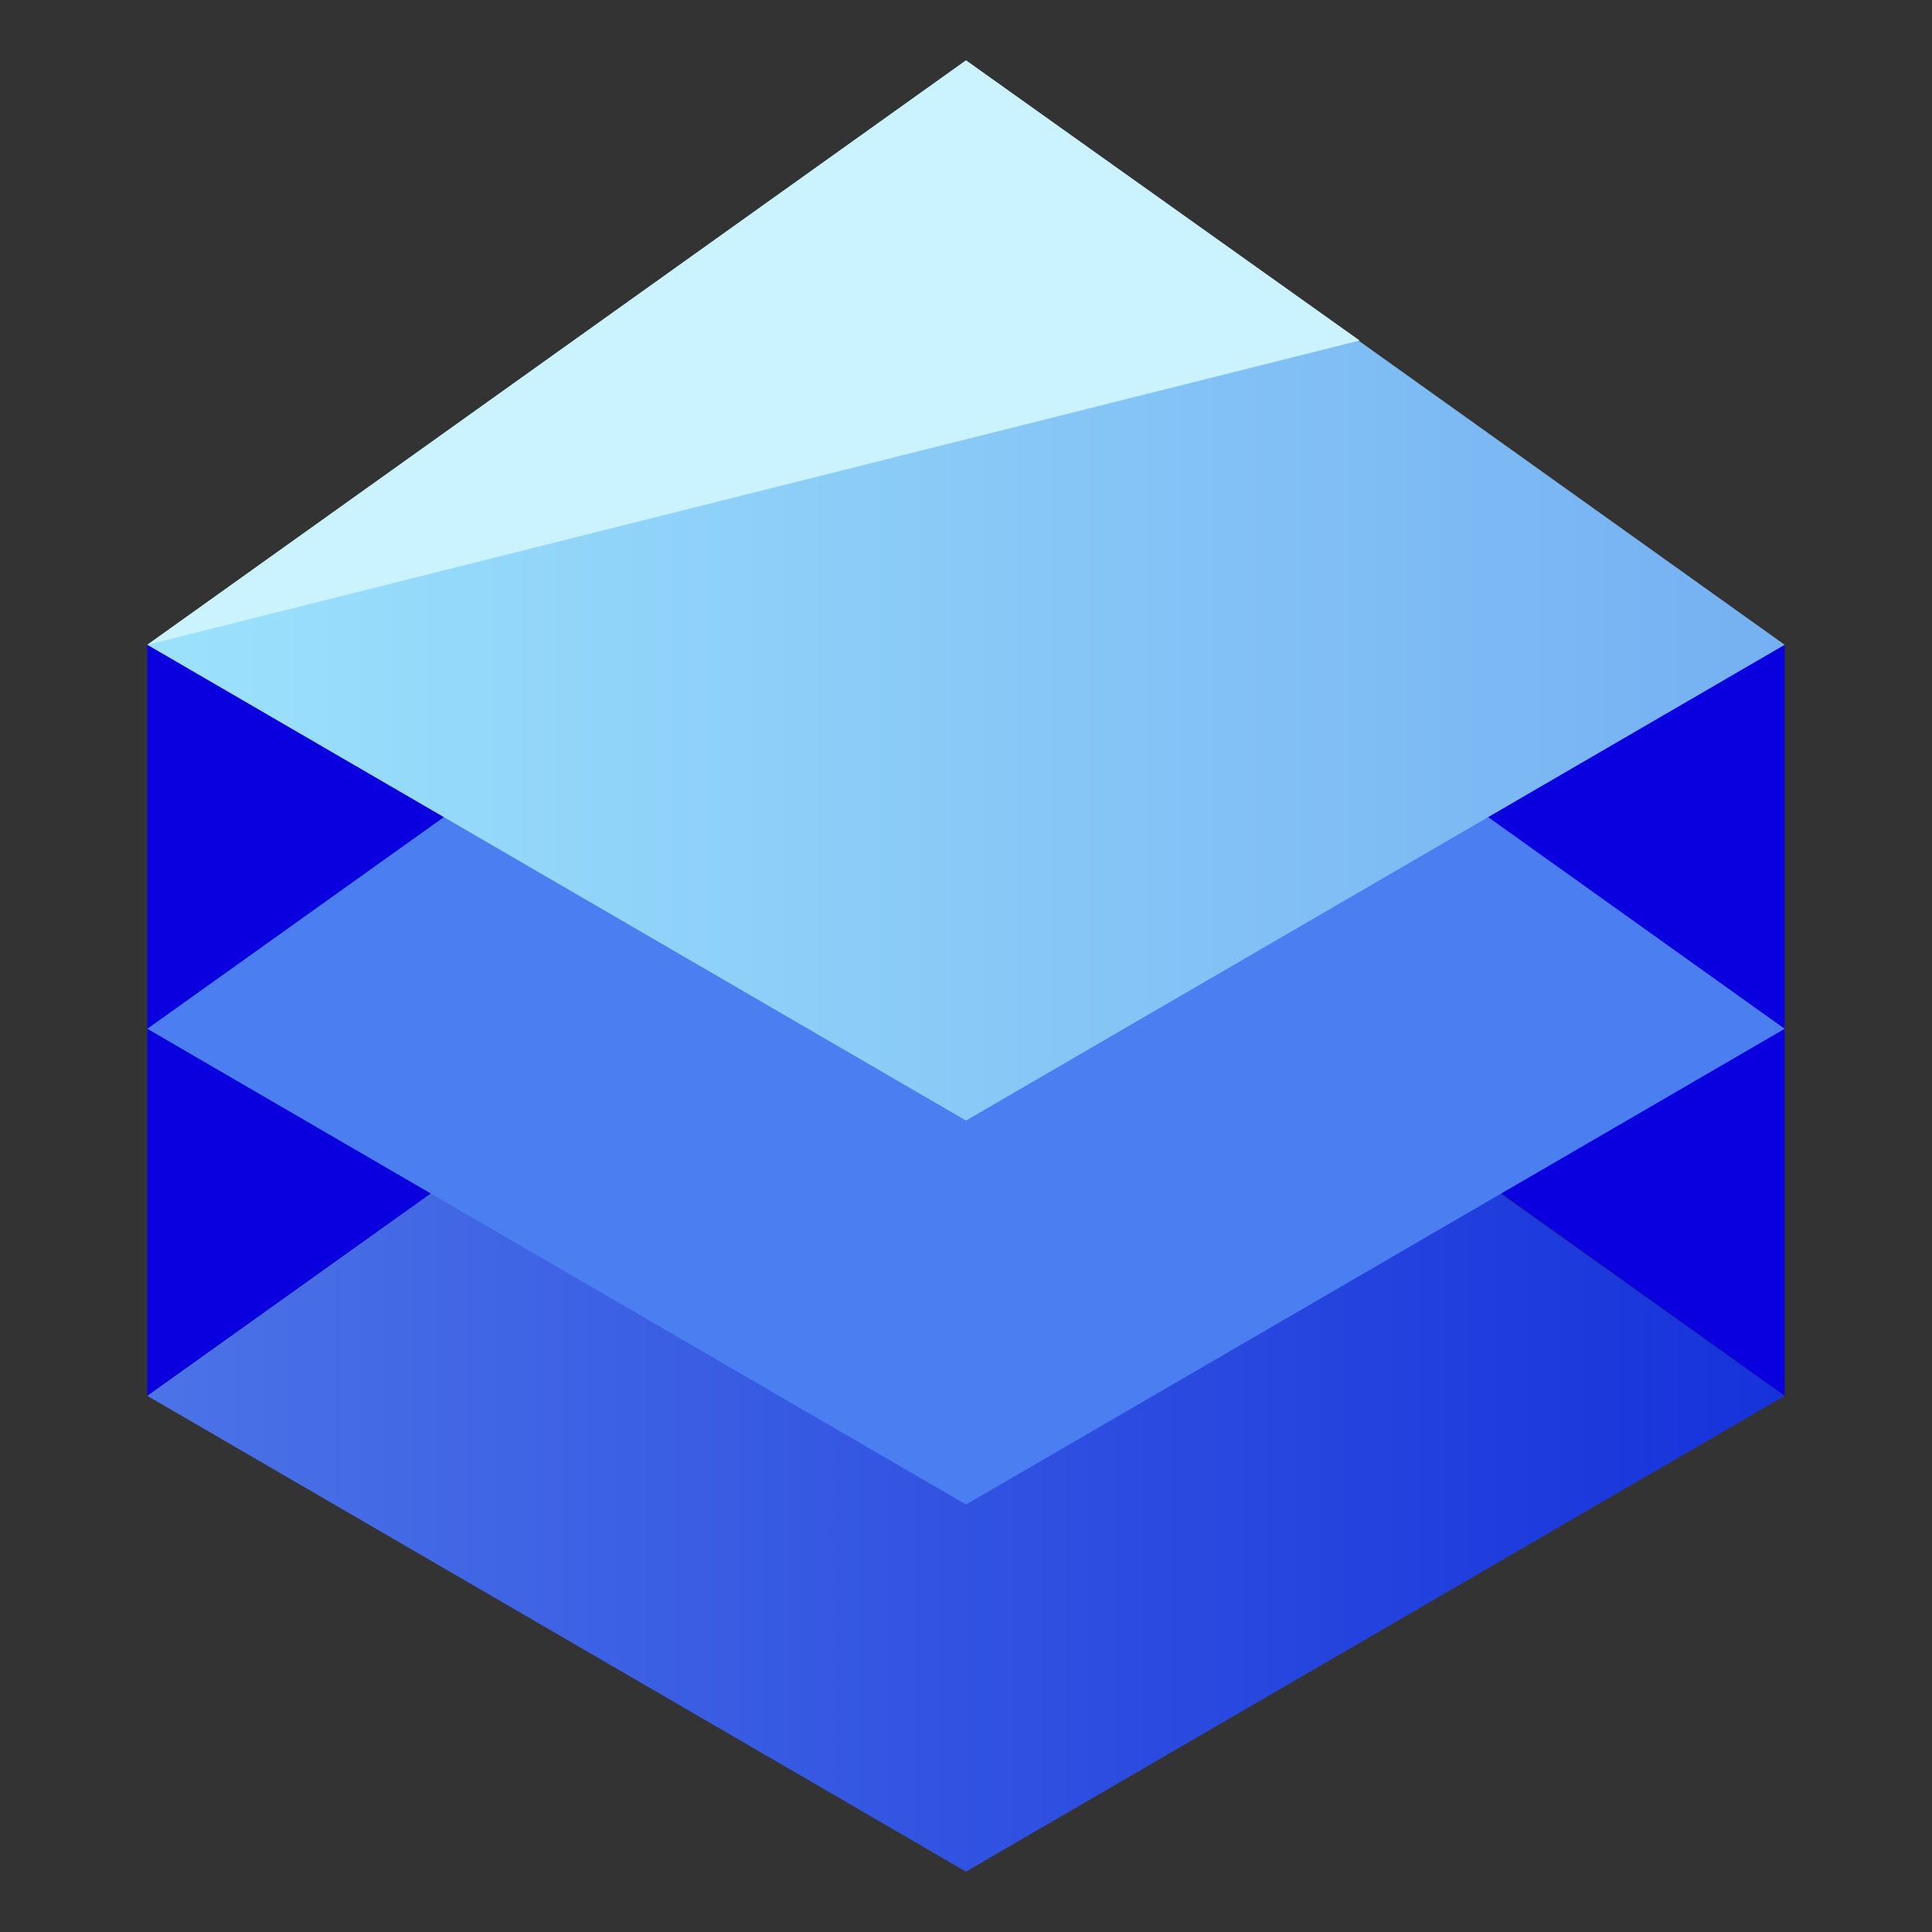
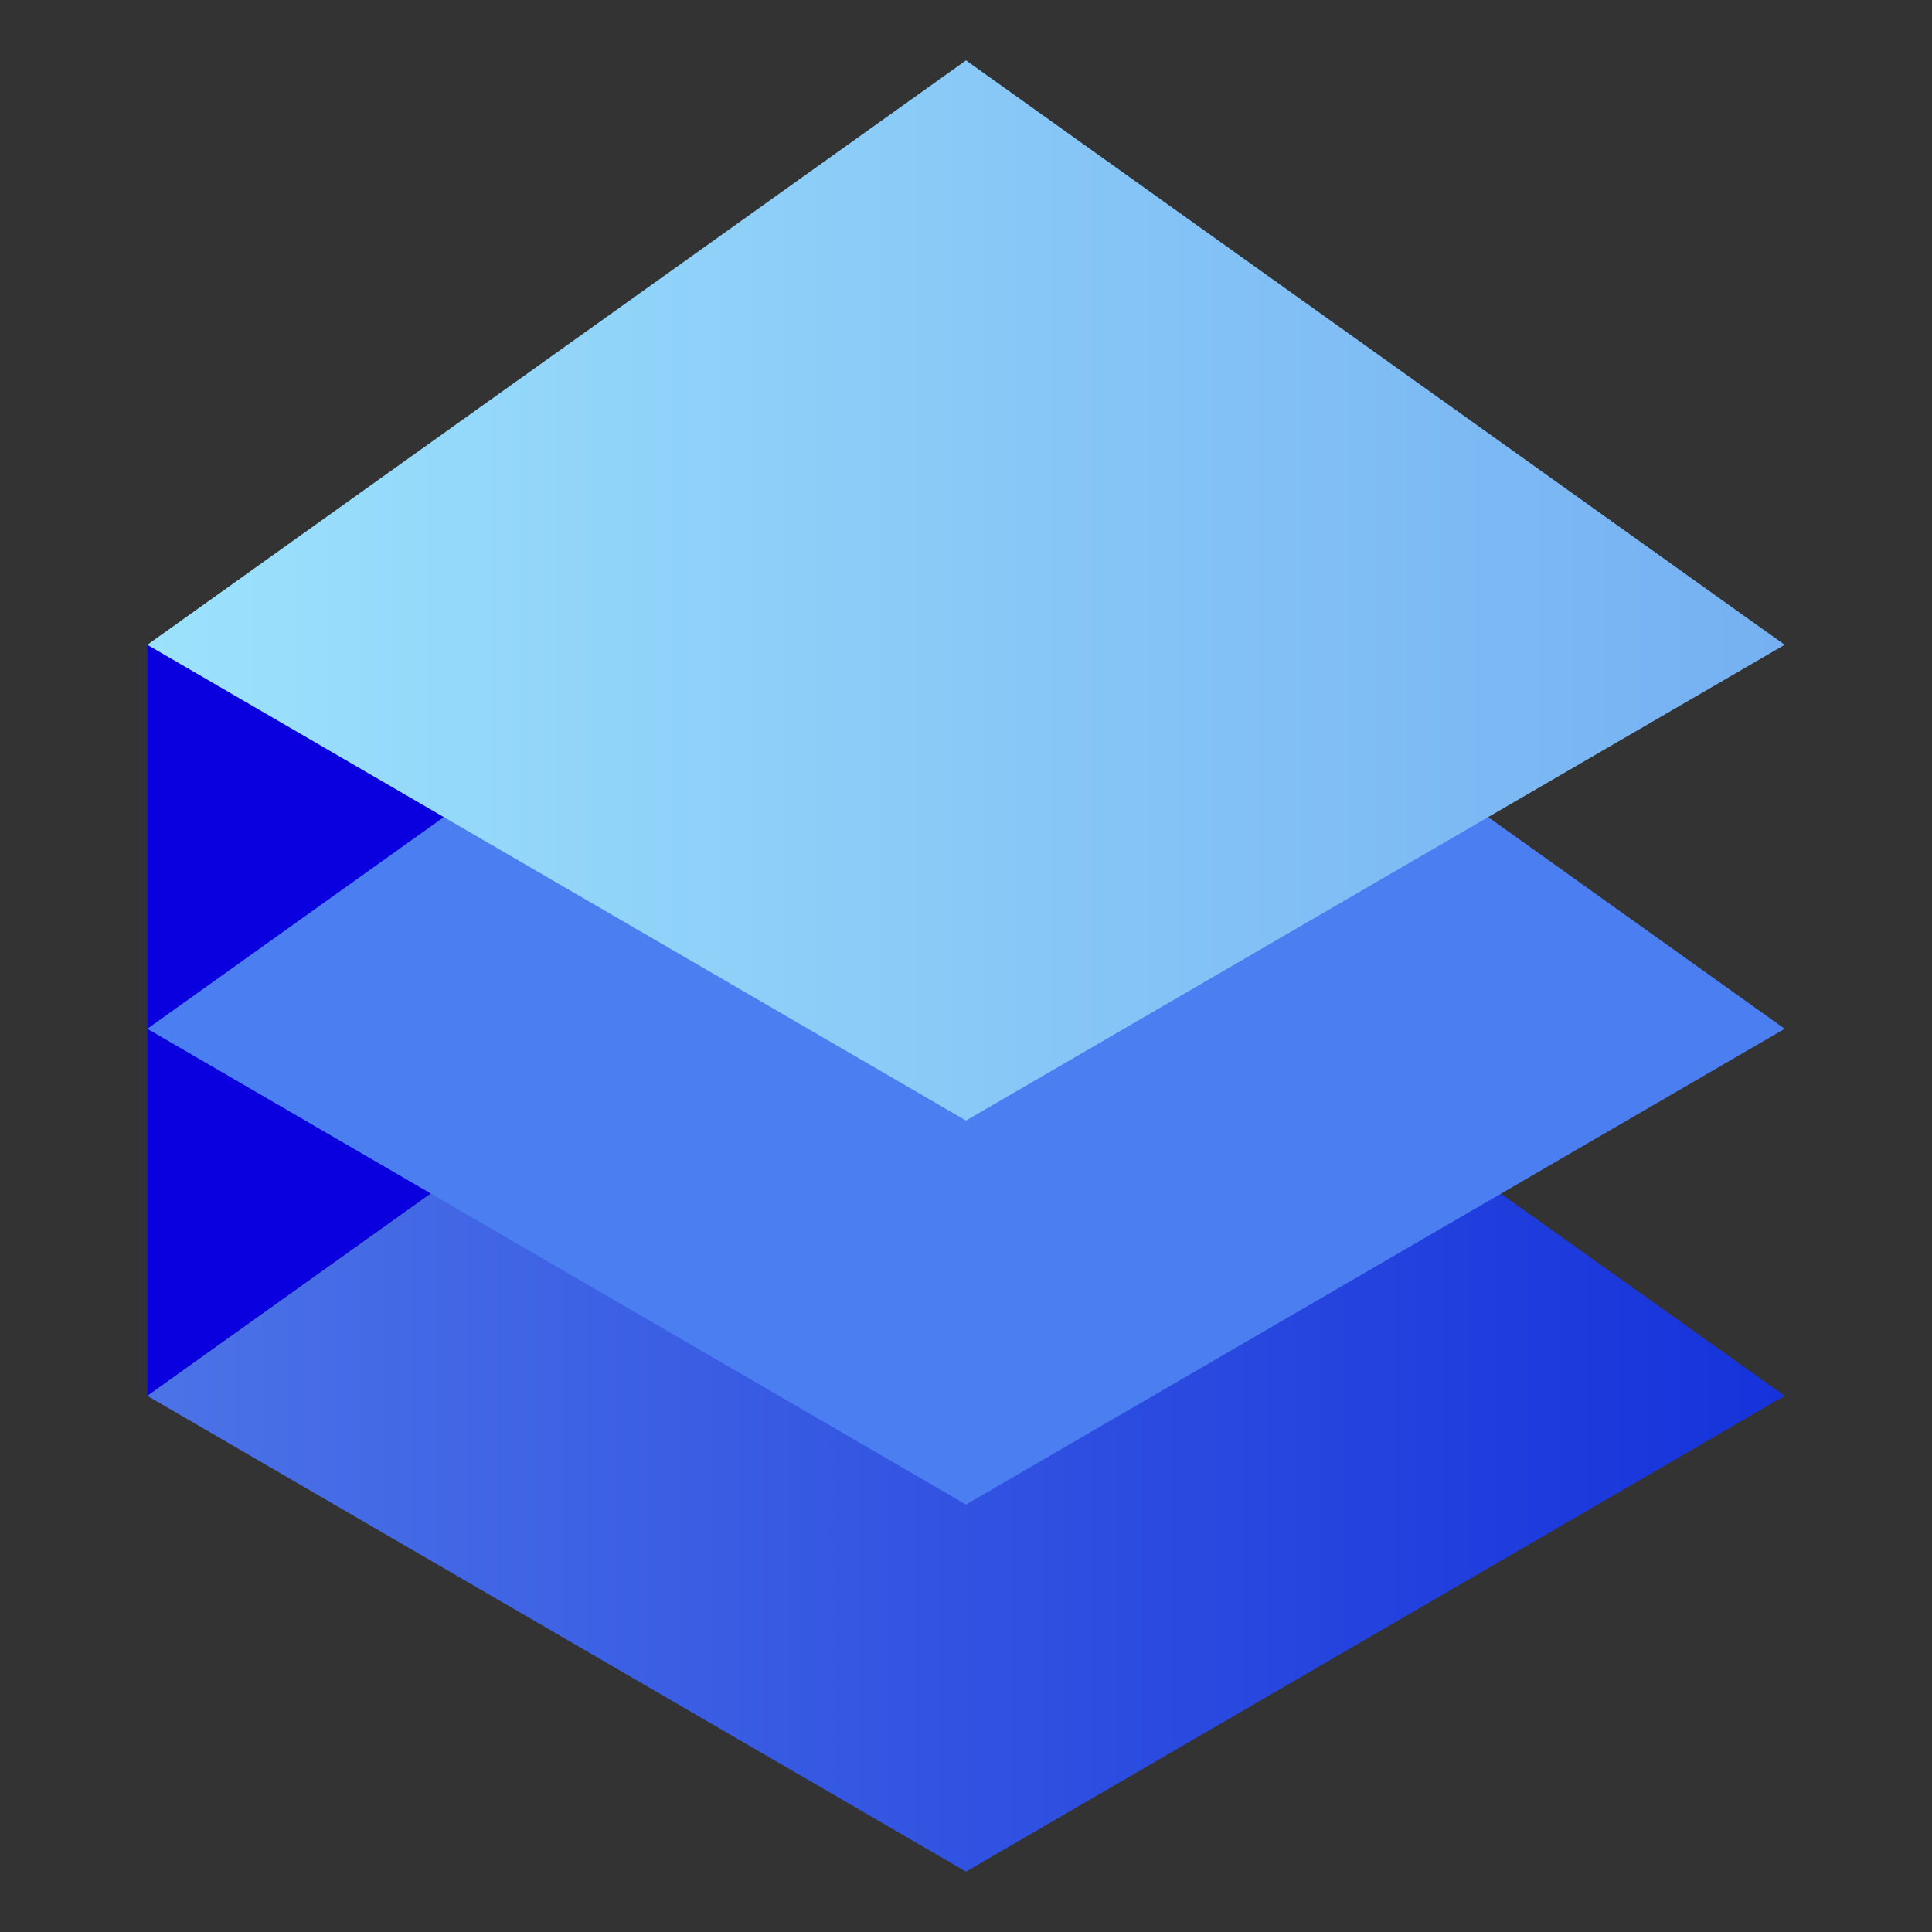
<svg xmlns="http://www.w3.org/2000/svg" xmlns:xlink="http://www.w3.org/1999/xlink" version="1.1" id="Layer_1" x="0px" y="0px" viewBox="0.0 0.0 80.0 80.0" enable-background="new 0 0 80 80" xml:space="preserve" width="80" height="80">
  <rect x="0.0" y="0.0" width="80.0" height="80.0" fill="#333333" stroke="none" />
  <g>
    <defs>
      <rect id="SVGID_1_" x="6.1" y="2.5" width="67.8" height="75" />
    </defs>
    <clipPath id="SVGID_00000043423266775580116270000007887483212124287388_">
      <use xlink:href="#SVGID_1_" overflow="visible" />
    </clipPath>
    <g clip-path="url(#SVGID_00000043423266775580116270000007887483212124287388_)">
      <path fill="#0A00DF" d="M6.1,26.7L40,33.6L6.1,57.8V26.7z" />
-       <path fill="#0A00DF" d="M40,26.7h33.9v31.1L40,33.6V26.7z" />
      <linearGradient id="SVGID_00000095324316128529305370000001336345054113870526_" gradientUnits="userSpaceOnUse" x1="263.752" y1="-354.479" x2="331.523" y2="-354.479" gradientTransform="matrix(1 0 0 -1 -257.638 -298.945)">
        <stop offset="0" style="stop-color:#4C73E7" />
        <stop offset="1" style="stop-color:#1632DB" />
      </linearGradient>
      <path fill="url(#SVGID_00000095324316128529305370000001336345054113870526_)" d="M6.1,57.8L40,33.6l20,14.3l13.9,9.9L40,77.5    L6.1,57.8z" />
      <path fill="#4A7EF1" d="M6.1,42.6L40,18.4l33.9,24.2L40,62.3L6.1,42.6z" />
      <linearGradient id="SVGID_00000164485314126824481890000001586892354316588935_" gradientUnits="userSpaceOnUse" x1="263.752" y1="-323.411" x2="331.523" y2="-323.411" gradientTransform="matrix(1 0 0 -1 -257.638 -298.945)">
        <stop offset="0" style="stop-color:#9CE2FC" />
        <stop offset="1" style="stop-color:#75B0F2" />
      </linearGradient>
      <path fill="url(#SVGID_00000164485314126824481890000001586892354316588935_)" d="M6.1,26.7L40,2.5l33.9,24.2L40,46.4L6.1,26.7z" />
-       <path fill="#CBF3FF" d="M56.3,14.1L40,2.5L6.1,26.7L56.3,14.1z" />
    </g>
  </g>
</svg>